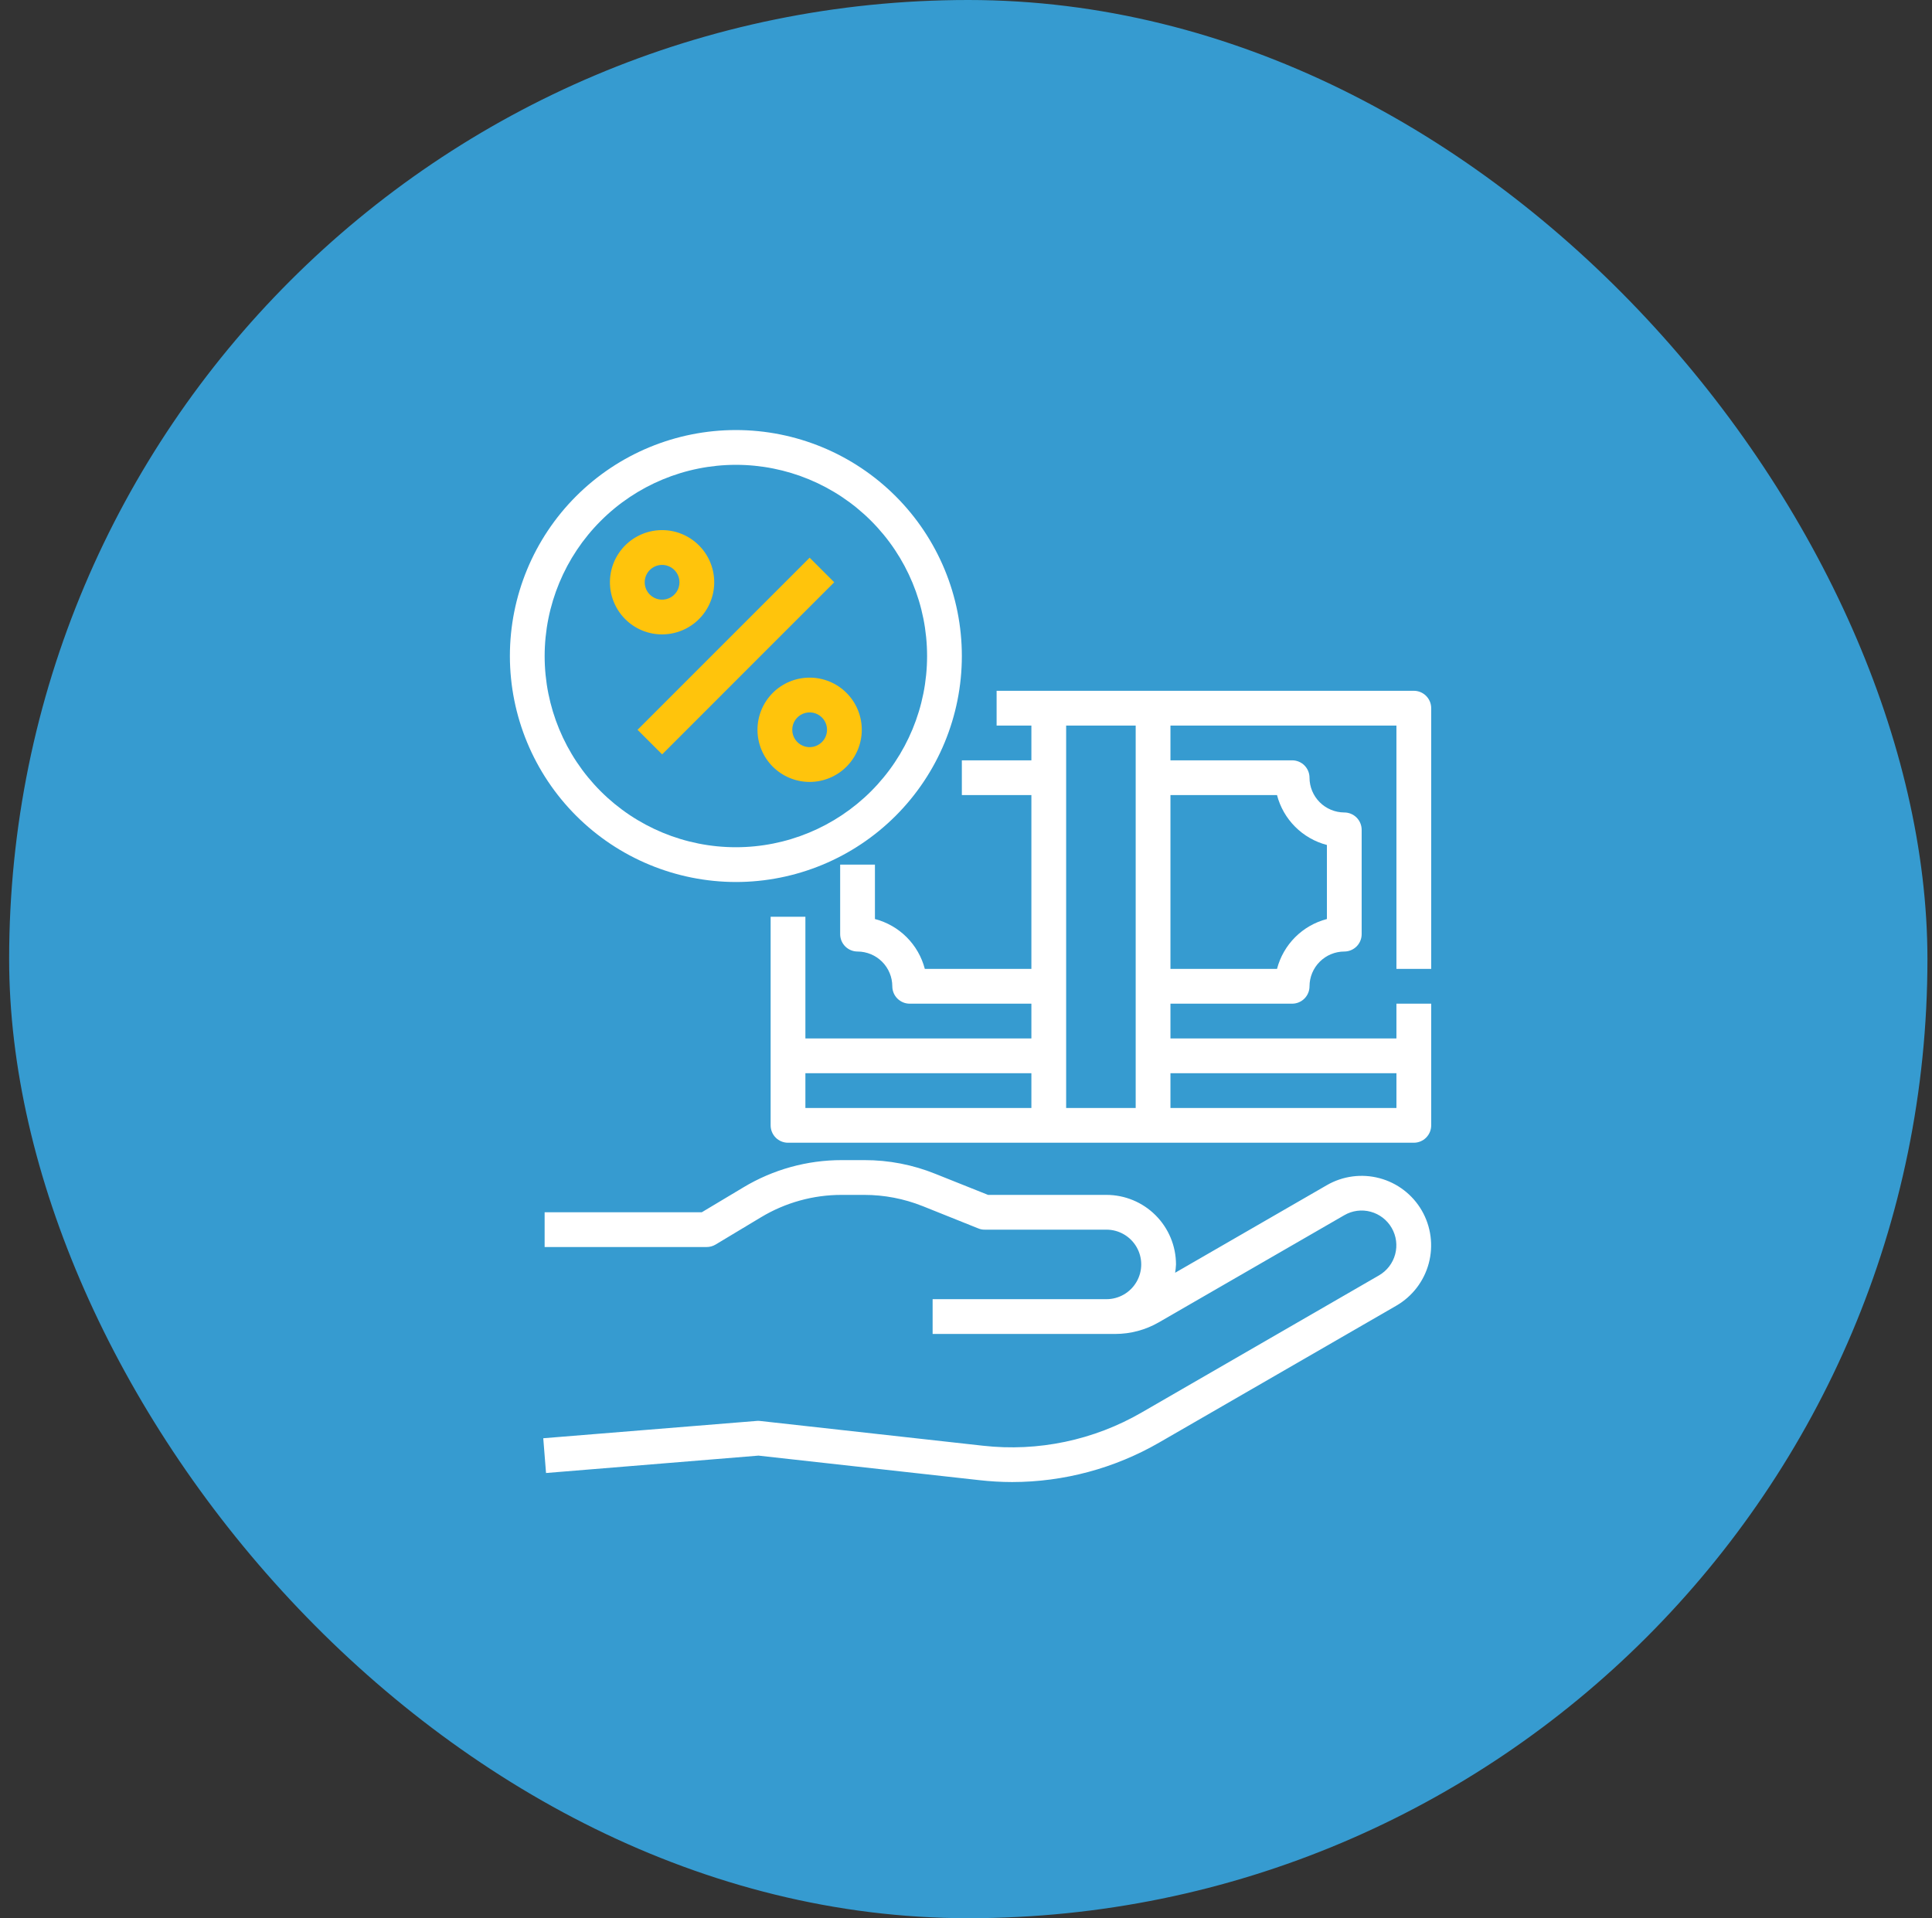
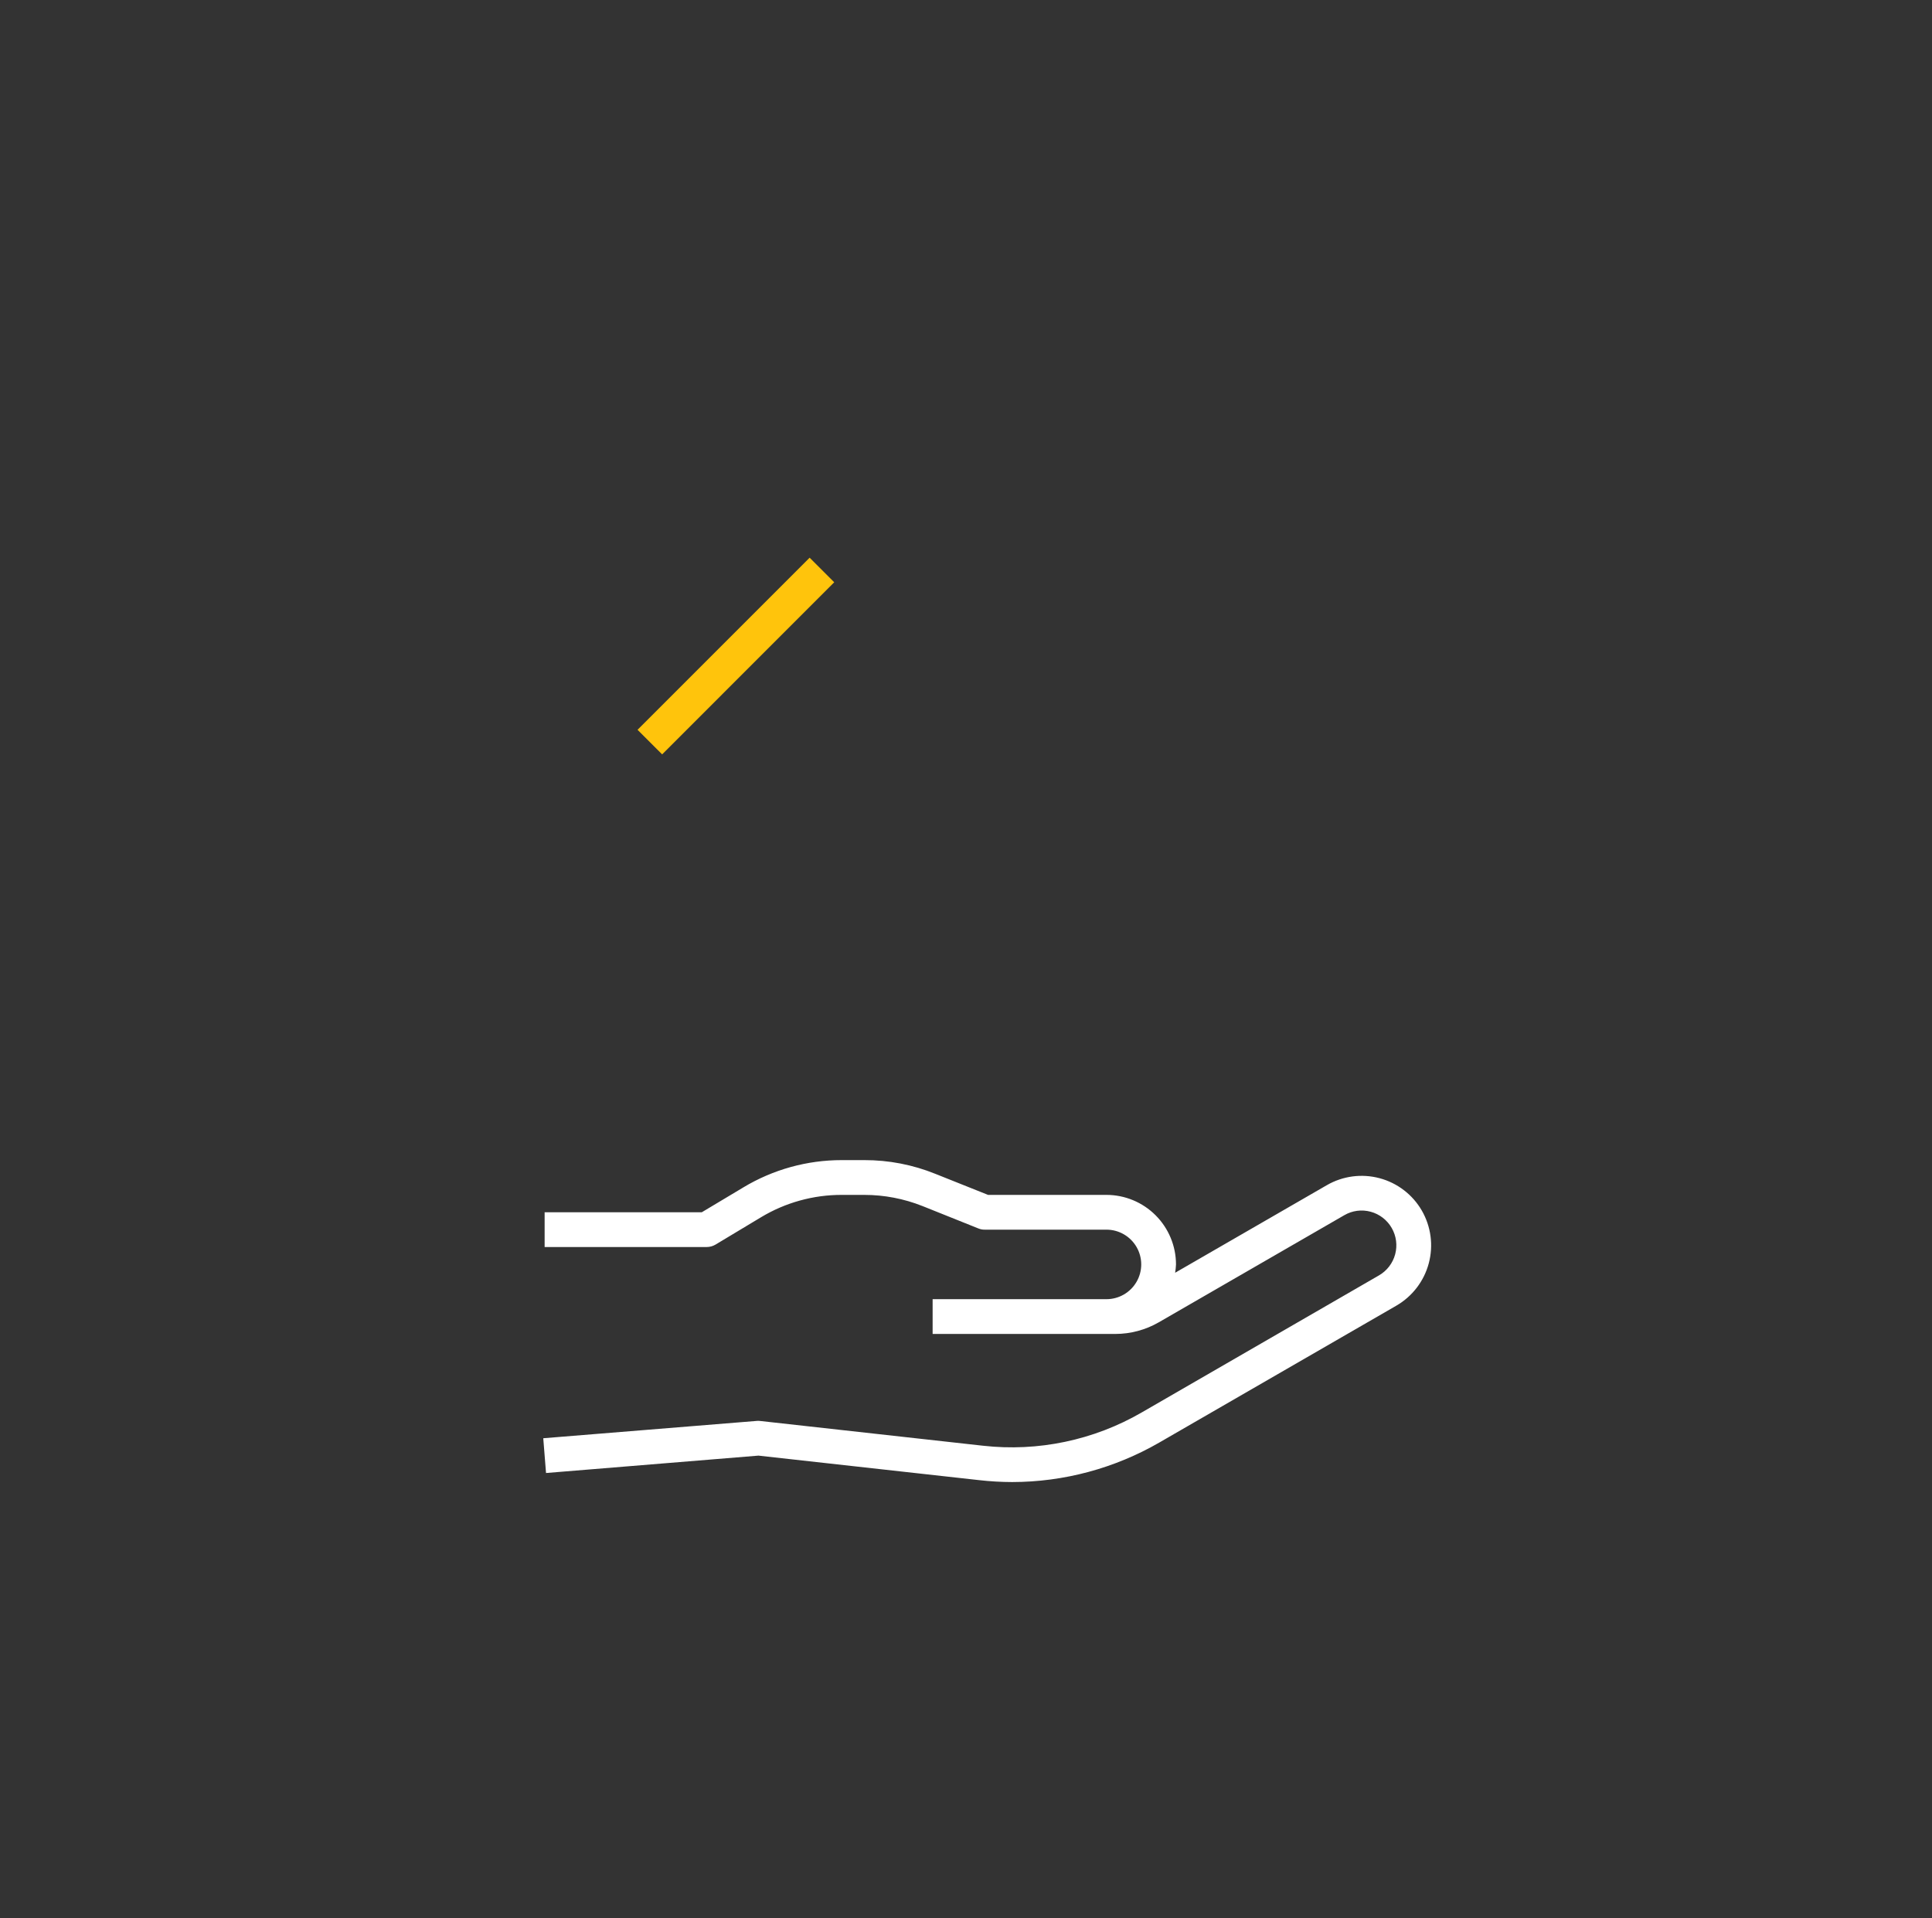
<svg xmlns="http://www.w3.org/2000/svg" width="141" height="140" viewBox="0 0 141 140" fill="none">
  <rect x="0" y="0" width="141" height="140" fill="#333333" stroke="none" />
-   <rect x="0.667" width="140" height="140" rx="70" fill="#369BD0" />
  <path d="M101.914 95.29L84.622 105.275C81.352 107.166 77.642 108.164 73.864 108.167C73.058 108.165 72.254 108.118 71.454 108.027L55.354 106.238L39.85 107.507L39.648 104.97L55.277 103.701C55.358 103.699 55.438 103.703 55.518 103.714L71.731 105.515C75.762 105.969 79.831 105.115 83.339 103.079L100.643 93.082C101.224 92.745 101.648 92.192 101.821 91.544C101.995 90.895 101.904 90.204 101.569 89.623C101.234 89.04 100.683 88.615 100.035 88.439C99.384 88.26 98.688 88.352 98.106 88.693L84.57 96.508C83.605 97.064 82.511 97.357 81.398 97.358H68.064V94.82H80.751C81.657 94.82 82.495 94.337 82.948 93.552C83.402 92.767 83.402 91.799 82.948 91.014C82.495 90.23 81.657 89.746 80.751 89.746H71.87C71.71 89.75 71.549 89.719 71.401 89.657L67.316 88.02V88.021C65.967 87.485 64.53 87.209 63.079 87.209H61.429C59.36 87.206 57.329 87.767 55.555 88.832L52.219 90.837C52.023 90.953 51.799 91.014 51.572 91.014H39.748V88.477H51.217L54.249 86.663H54.248C56.416 85.358 58.899 84.669 61.429 84.671H63.079C64.856 84.666 66.619 85.007 68.267 85.674L72.111 87.209H80.751C82.096 87.21 83.386 87.745 84.337 88.697C85.288 89.648 85.824 90.938 85.826 92.283C85.817 92.487 85.796 92.69 85.762 92.892L96.837 86.498C98.002 85.826 99.385 85.644 100.684 85.991C101.983 86.338 103.091 87.187 103.764 88.35C104.438 89.516 104.621 90.902 104.274 92.203C103.927 93.504 103.077 94.615 101.912 95.29L101.914 95.29Z" fill="white" />
-   <path d="M104.451 70.716V51.686C104.451 51.349 104.317 51.027 104.079 50.789C103.842 50.551 103.519 50.417 103.182 50.417H72.734V52.955H75.272V55.492H70.197V58.029H75.272V70.716H67.495C67.267 69.84 66.809 69.04 66.169 68.4C65.529 67.76 64.73 67.303 63.854 67.075V63.104H61.316V68.178C61.316 68.515 61.45 68.838 61.688 69.076C61.926 69.313 62.249 69.447 62.585 69.447C63.257 69.449 63.902 69.717 64.377 70.192C64.852 70.668 65.12 71.312 65.122 71.984C65.122 72.321 65.256 72.644 65.494 72.881C65.732 73.119 66.055 73.253 66.391 73.253H75.272V75.79H58.779V66.91H56.242V82.133C56.242 82.47 56.376 82.793 56.613 83.031C56.851 83.269 57.174 83.402 57.511 83.402H103.182C103.519 83.402 103.841 83.269 104.079 83.031C104.317 82.793 104.451 82.47 104.451 82.133V73.253H101.913V75.79H85.421V73.253H94.302C94.638 73.253 94.961 73.119 95.199 72.881C95.436 72.644 95.57 72.321 95.57 71.984C95.572 71.312 95.84 70.668 96.316 70.192C96.791 69.717 97.435 69.449 98.107 69.447C98.444 69.447 98.767 69.313 99.005 69.076C99.242 68.838 99.376 68.515 99.376 68.178V60.566C99.376 60.23 99.242 59.907 99.005 59.669C98.767 59.431 98.444 59.298 98.107 59.298C97.435 59.295 96.791 59.028 96.316 58.552C95.84 58.077 95.572 57.433 95.57 56.761C95.57 56.424 95.436 56.101 95.199 55.863C94.961 55.626 94.638 55.492 94.302 55.492H85.421V52.955H101.913V70.716L104.451 70.716ZM75.272 80.865H58.779V78.328H75.272V80.865ZM82.884 80.865H77.809V52.955H82.884V80.865ZM101.914 78.328V80.865H85.421V78.328H101.914ZM93.198 58.029C93.426 58.905 93.884 59.705 94.524 60.344C95.164 60.984 95.963 61.442 96.839 61.67V67.075C95.963 67.303 95.164 67.76 94.524 68.4C93.884 69.04 93.426 69.84 93.198 70.716H85.421V58.029H93.198Z" fill="white" />
-   <path d="M53.705 64.373C58.079 64.373 62.274 62.635 65.367 59.542C68.46 56.449 70.197 52.254 70.197 47.88C70.197 43.506 68.46 39.311 65.367 36.218C62.274 33.125 58.079 31.387 53.705 31.387C49.331 31.387 45.136 33.125 42.043 36.218C38.95 39.311 37.212 43.506 37.212 47.88C37.217 52.252 38.956 56.444 42.048 59.536C45.14 62.628 49.332 64.367 53.705 64.373ZM53.705 33.925C57.406 33.925 60.955 35.395 63.572 38.012C66.19 40.629 67.66 44.179 67.66 47.88C67.66 51.581 66.19 55.131 63.572 57.748C60.955 60.365 57.406 61.835 53.705 61.835C50.003 61.835 46.454 60.365 43.837 57.748C41.22 55.131 39.749 51.581 39.749 47.88C39.754 44.18 41.225 40.633 43.842 38.017C46.458 35.401 50.005 33.929 53.705 33.925Z" fill="white" />
  <path d="M46.529 53.264L59.088 40.703L60.883 42.497L48.324 55.058L46.529 53.264Z" fill="#FFC40C" />
-   <path d="M56.397 50.571C55.684 51.285 55.282 52.253 55.282 53.262C55.282 54.272 55.683 55.24 56.397 55.954C57.111 56.667 58.079 57.069 59.088 57.069C60.098 57.069 61.066 56.667 61.779 55.954C62.493 55.24 62.894 54.272 62.894 53.262C62.894 52.252 62.493 51.285 61.779 50.571C61.065 49.857 60.097 49.457 59.088 49.457C58.078 49.457 57.111 49.857 56.397 50.571H56.397ZM59.985 54.16C59.622 54.523 59.077 54.631 58.603 54.434C58.129 54.238 57.82 53.776 57.82 53.263C57.82 52.749 58.129 52.287 58.603 52.091C59.077 51.894 59.622 52.002 59.985 52.365C60.224 52.603 60.357 52.926 60.357 53.263C60.357 53.599 60.224 53.922 59.985 54.16Z" fill="#FFC40C" />
-   <path d="M48.321 46.301C49.504 46.3 50.62 45.75 51.34 44.811C52.06 43.871 52.302 42.651 51.995 41.509C51.688 40.366 50.867 39.431 49.773 38.978C48.68 38.526 47.438 38.608 46.414 39.201C45.39 39.793 44.699 40.828 44.545 42.001C44.392 43.175 44.793 44.353 45.63 45.189C46.343 45.903 47.312 46.303 48.321 46.301L48.321 46.301ZM47.424 41.6C47.787 41.237 48.333 41.129 48.806 41.326C49.281 41.522 49.589 41.984 49.589 42.497C49.589 43.011 49.281 43.473 48.806 43.669C48.333 43.866 47.787 43.758 47.424 43.395C47.186 43.157 47.052 42.834 47.052 42.497C47.052 42.16 47.186 41.838 47.424 41.6Z" fill="#FFC40C" />
</svg>